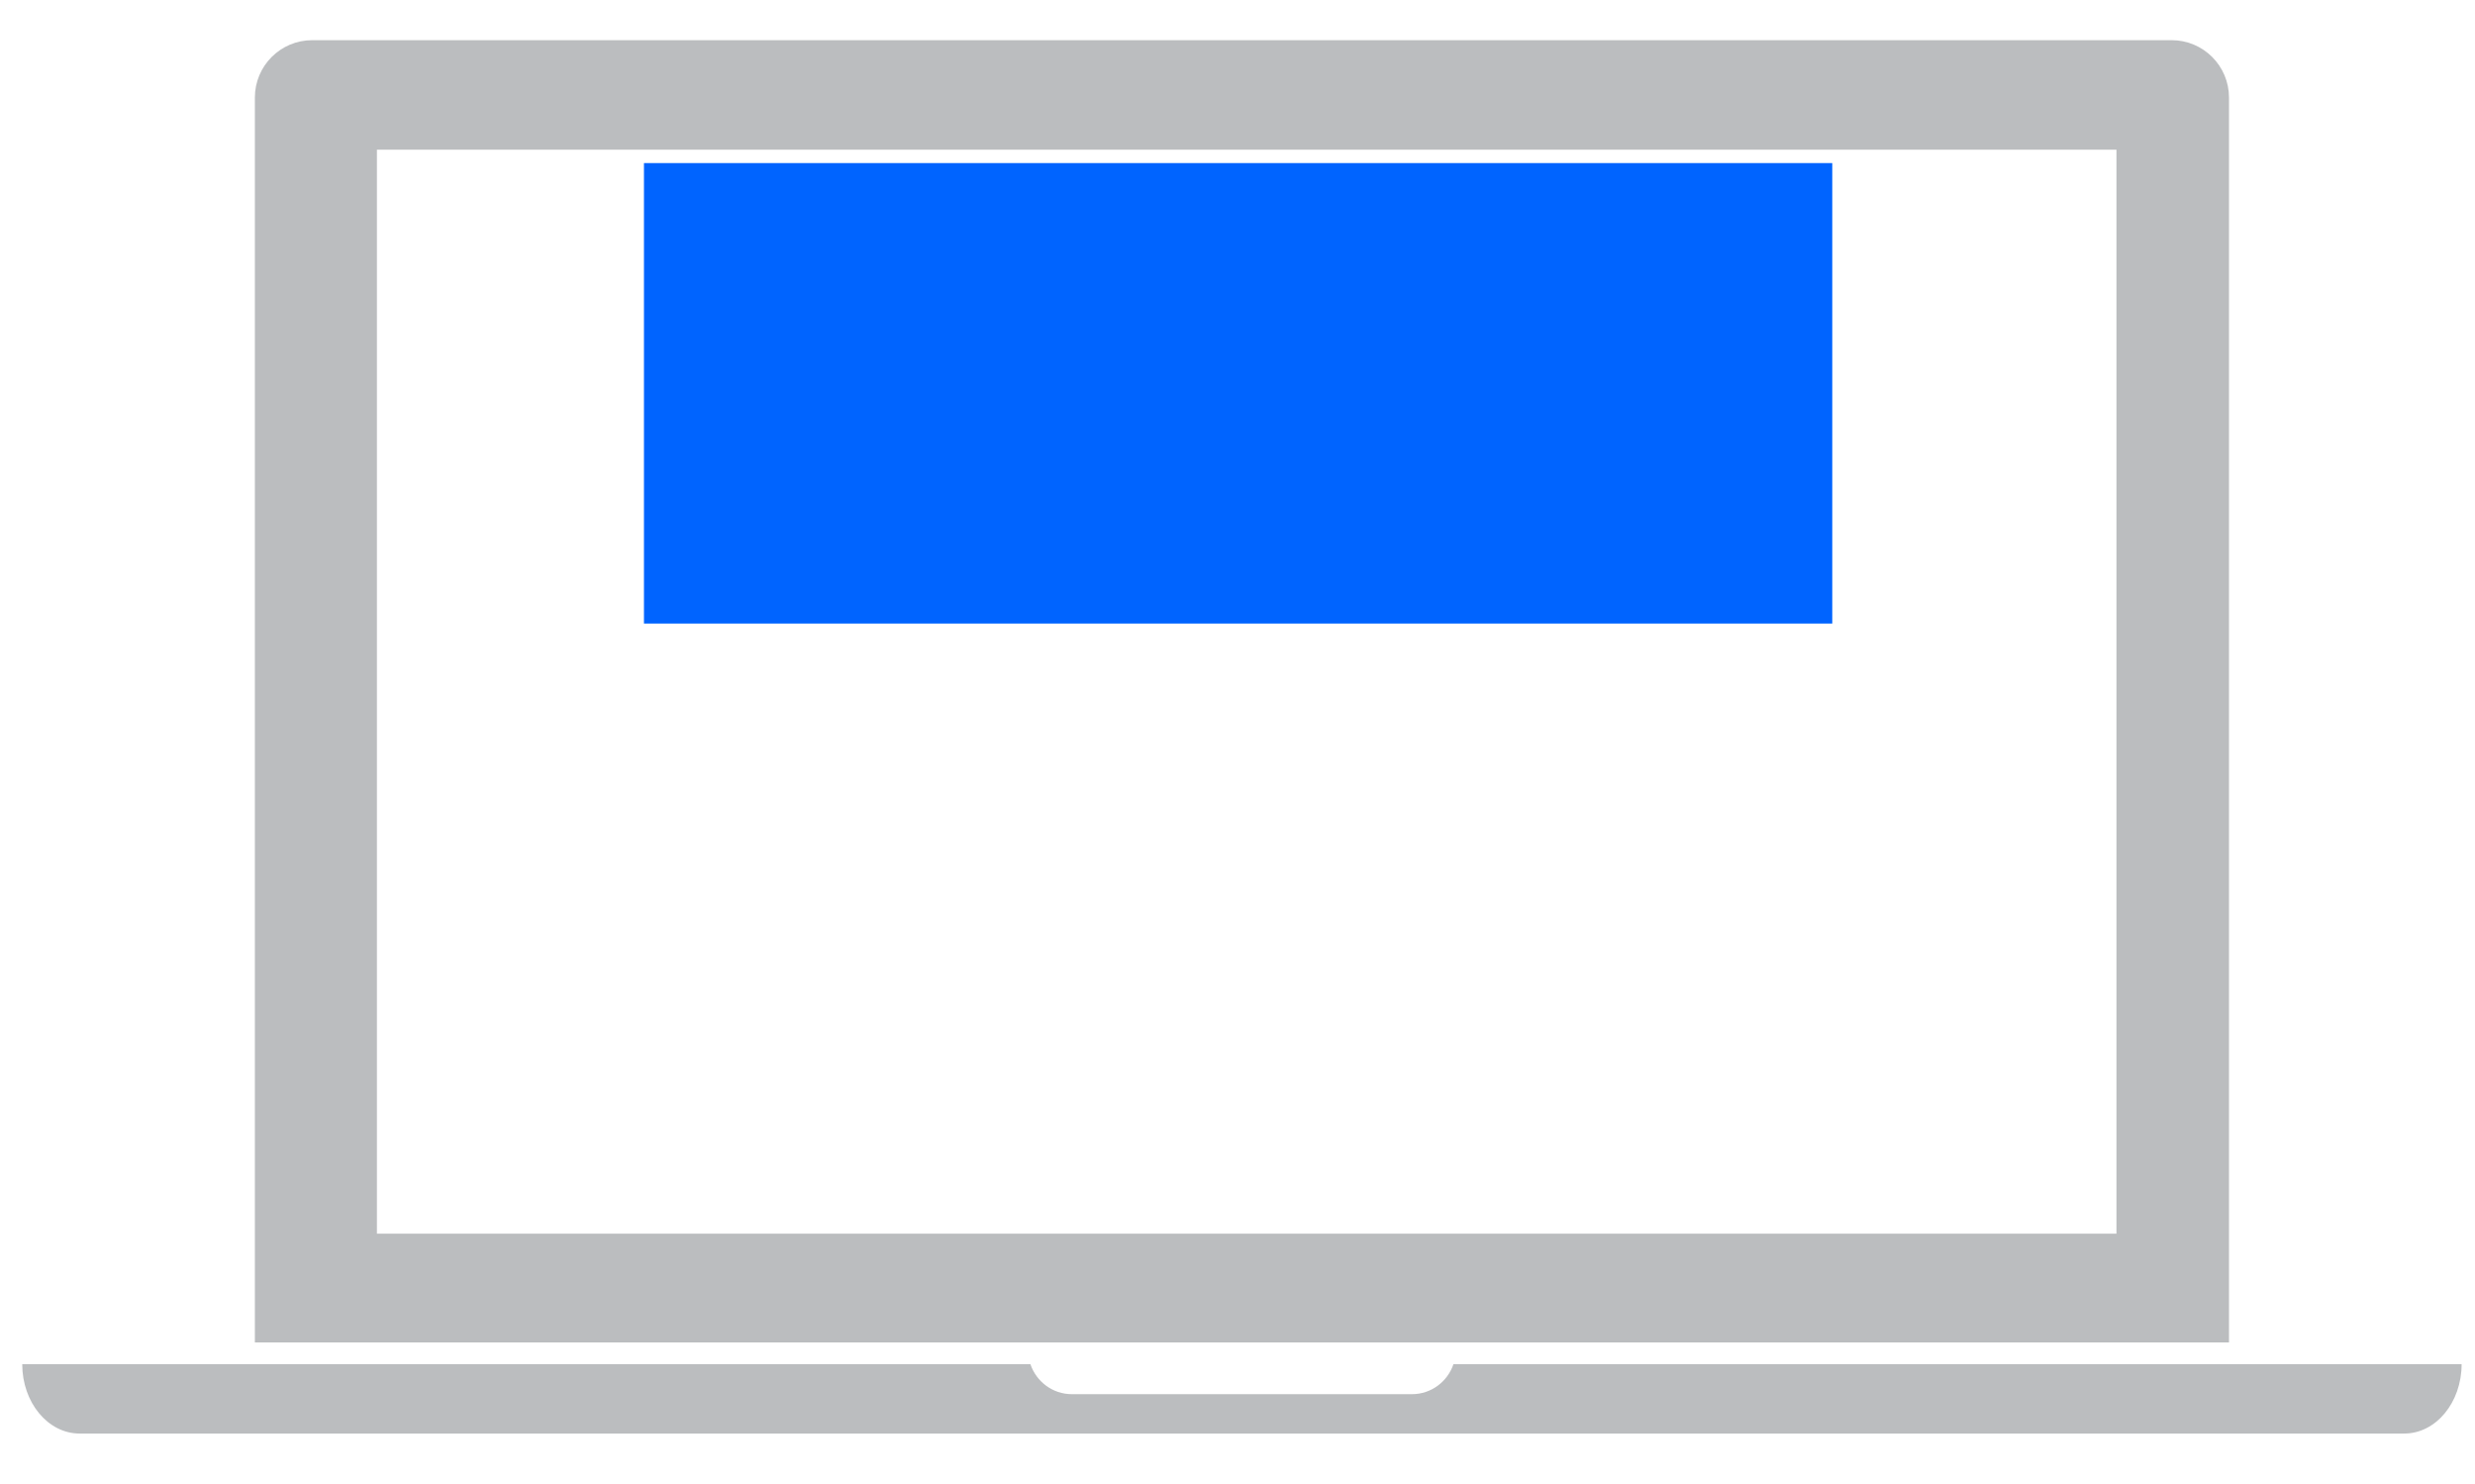
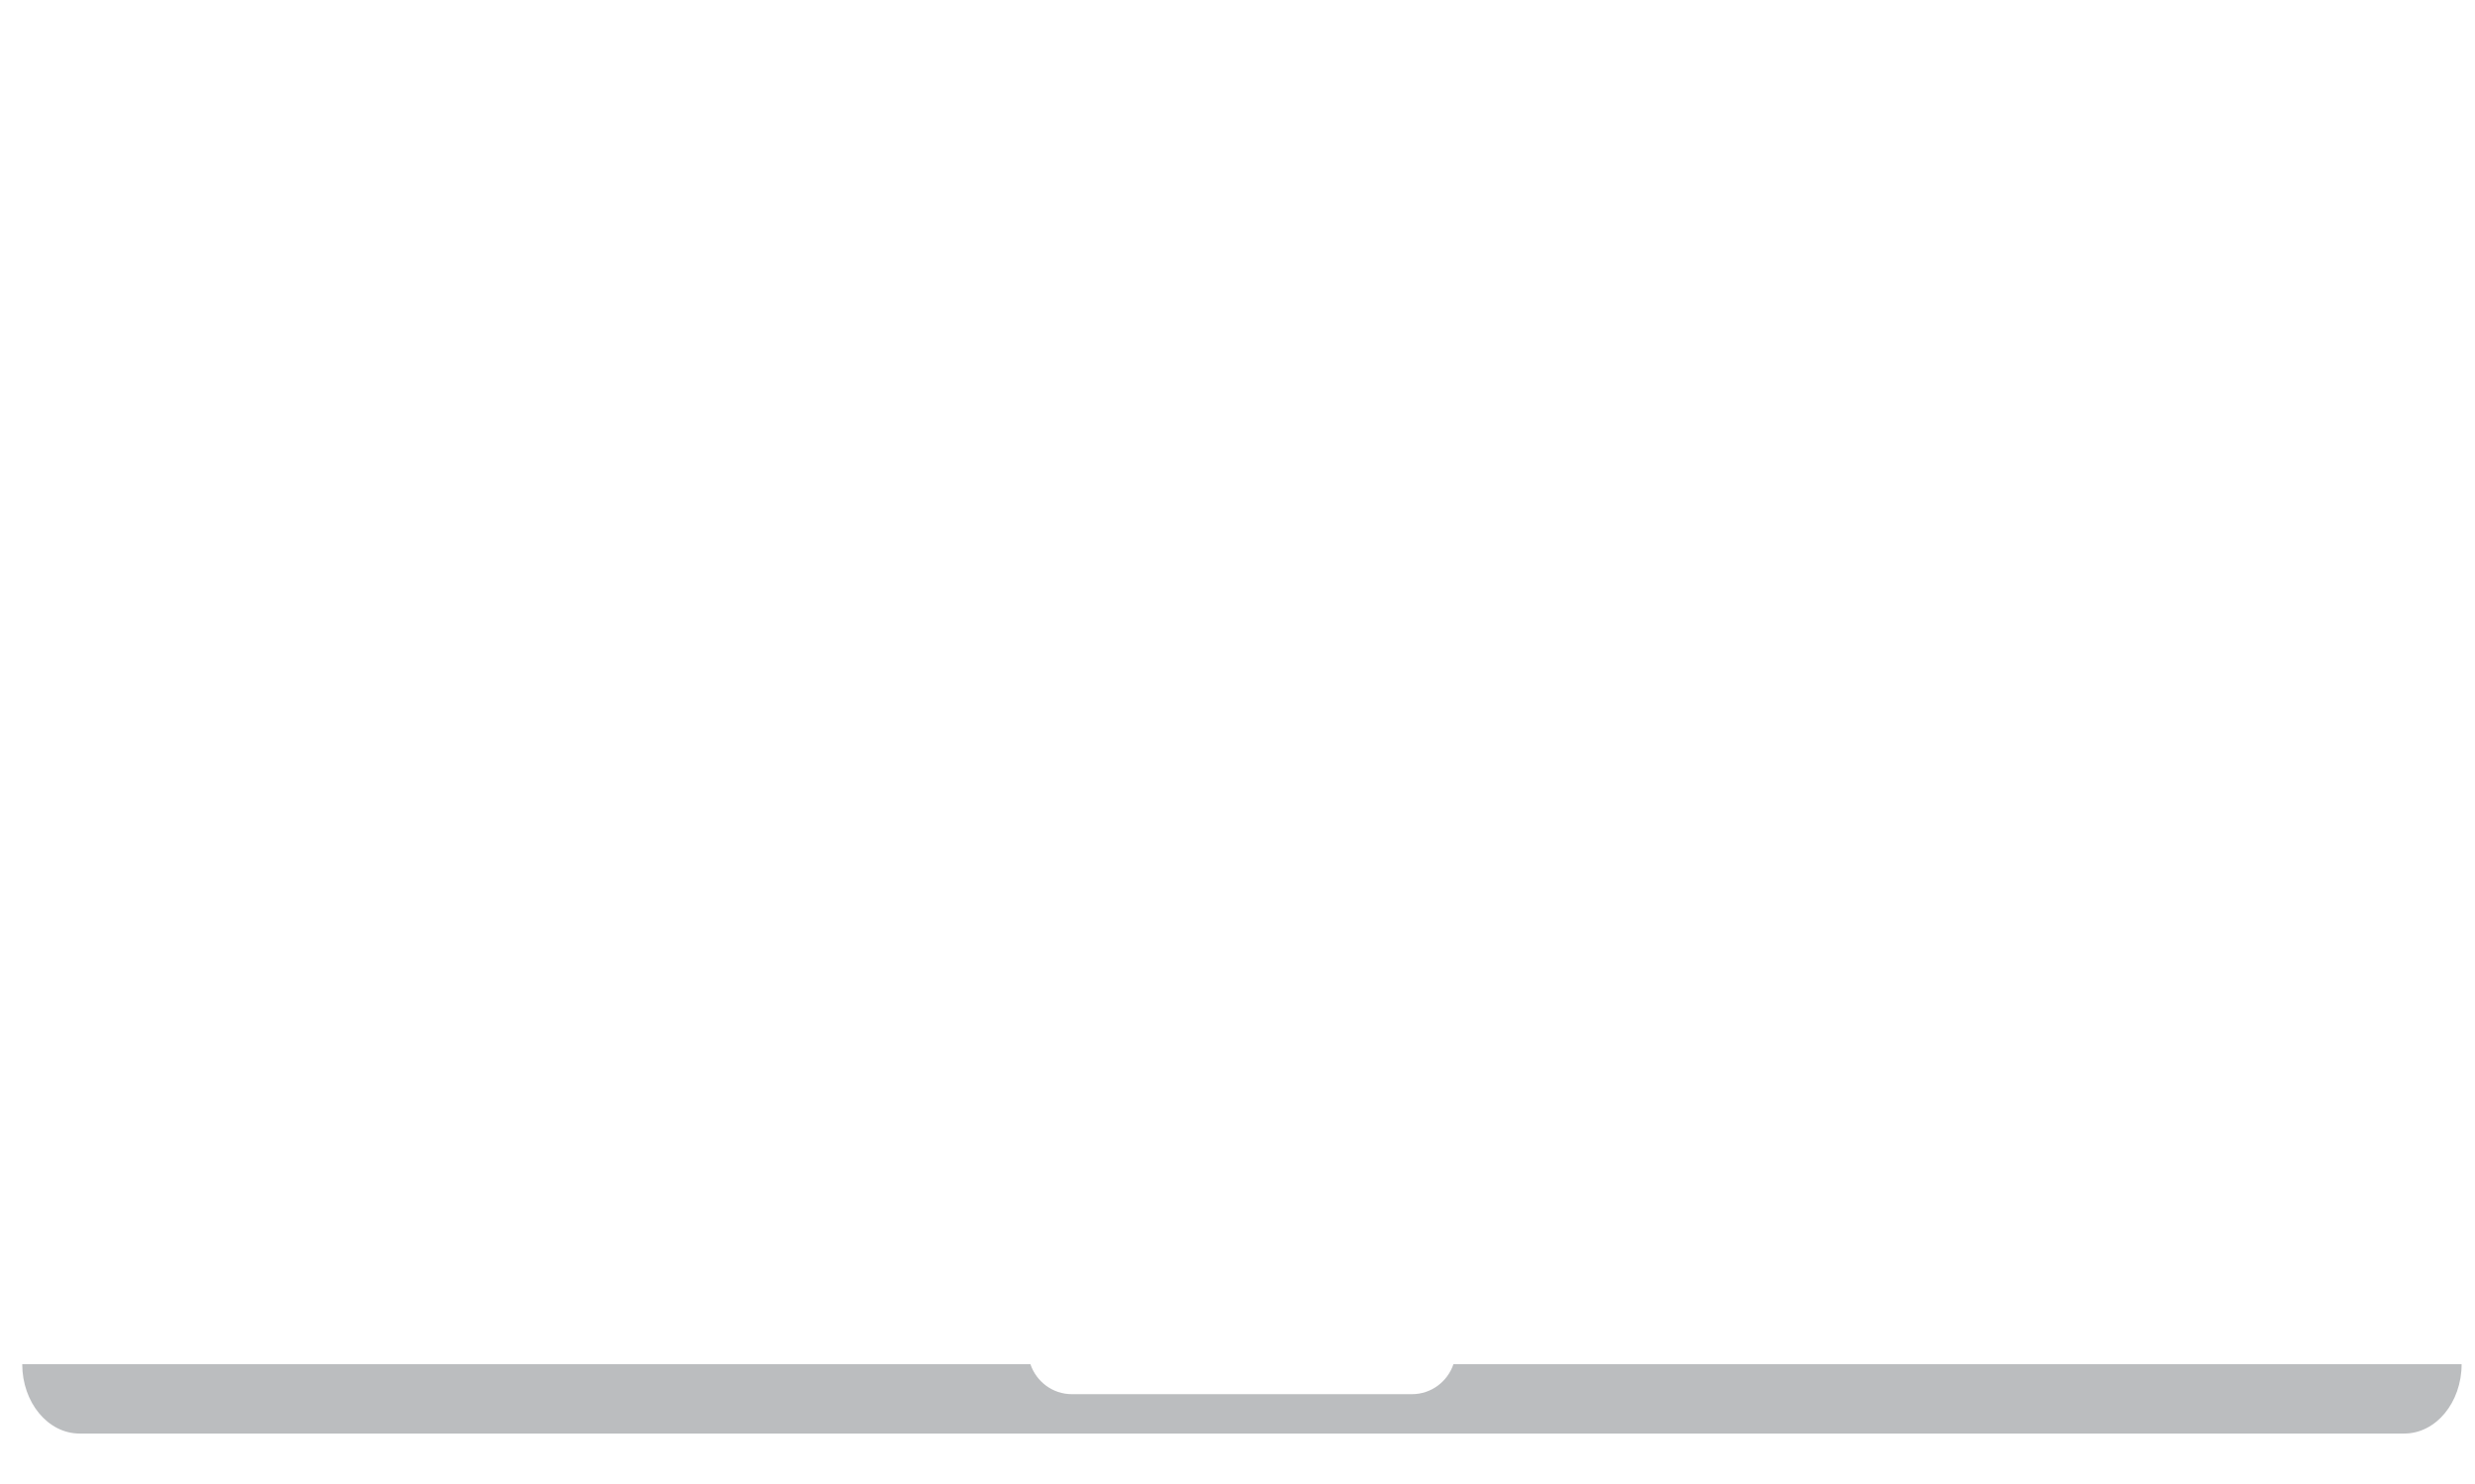
<svg xmlns="http://www.w3.org/2000/svg" version="1.1" id="Layer_1" x="0px" y="0px" width="258px" height="154.667px" viewBox="0 0 258 154.667" enable-background="new 0 0 258 154.667" xml:space="preserve">
-   <path fill="#BBBDBF" d="M226.374,4.188H32.549c-3.303,0-5.98,2.678-5.98,5.98v129.768h205.787V10.169  C232.355,6.866,229.678,4.188,226.374,4.188z M220.624,128.603H39.291v-113h181.333V128.603z" />
-   <path fill="#BBBDBF" d="M151.512,142.205c-0.613,1.814-2.311,3.129-4.332,3.129h-35.437c-2.021,0-3.718-1.314-4.331-3.129H2.318  c0,3.994,2.678,7.232,5.981,7.232h242.324c3.304,0,5.981-3.238,5.981-7.232H151.512z" />
-   <rect x="67.128" y="17" fill="#0064ff" width="123.872" height="48" />
+   <path fill="#BBBDBF" d="M151.512,142.205c-0.613,1.814-2.311,3.129-4.332,3.129h-35.437c-2.021,0-3.718-1.314-4.331-3.129H2.318  c0,3.994,2.678,7.232,5.981,7.232h242.324c3.304,0,5.981-3.238,5.981-7.232z" />
</svg>